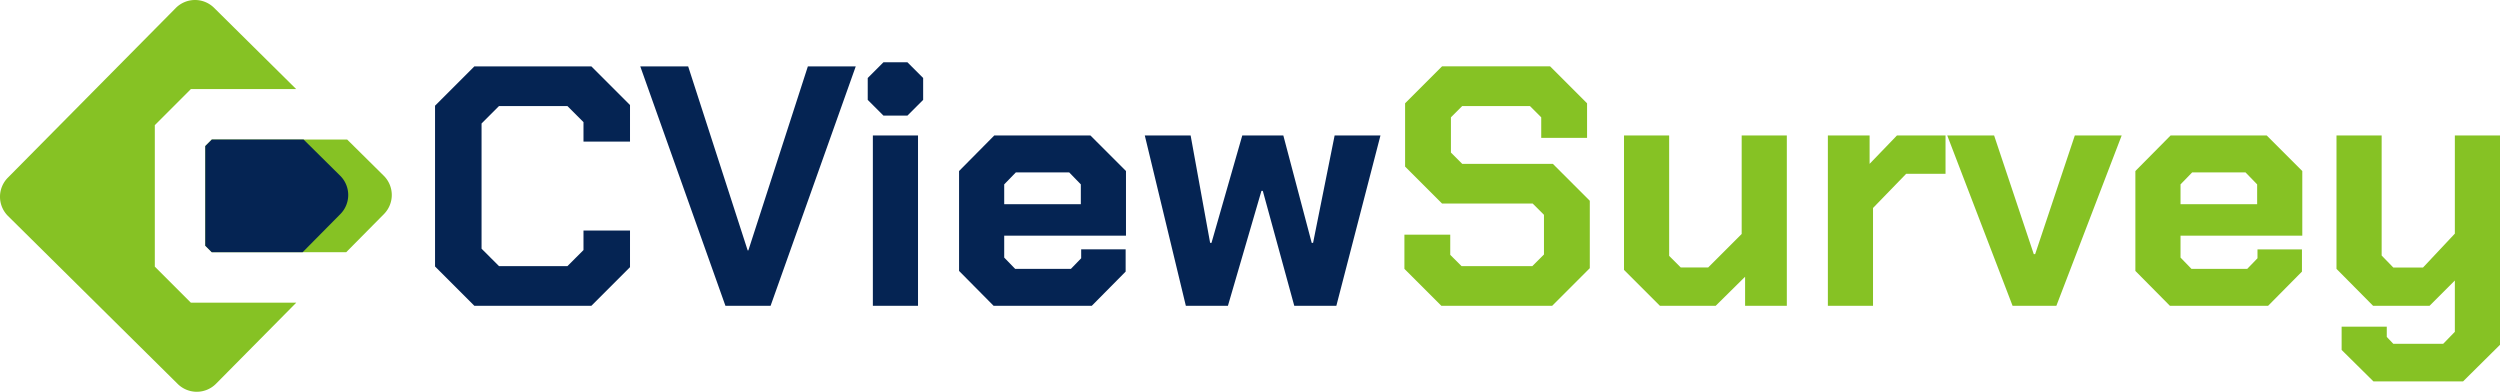
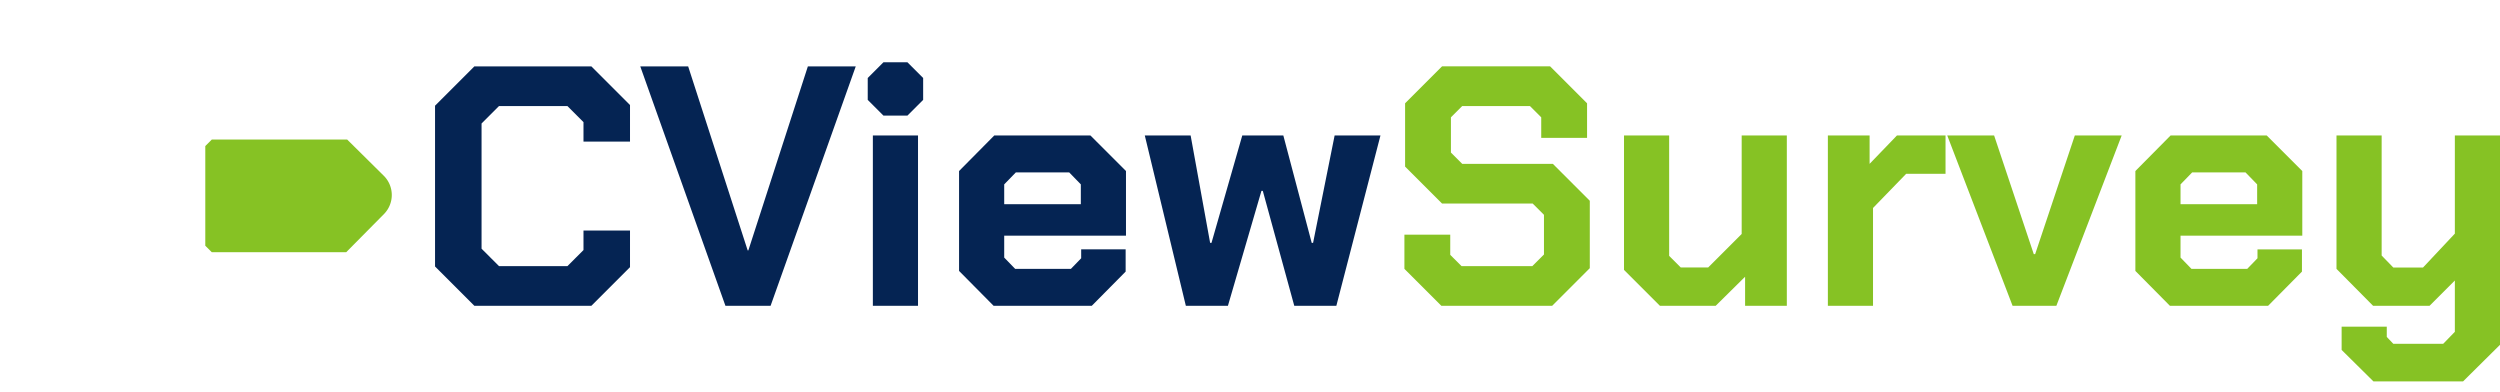
<svg xmlns="http://www.w3.org/2000/svg" height="561.841" viewBox="0 0 3585.282 561.841" width="3585.282">
  <g fill-rule="evenodd" transform="translate(-.075 .016)">
    <path d="m497.99 200.13 52.49 51.94a38.894 38.894 0 0 1 .29 54.84l-54.2 54.76h-192.79l-9.3-9.3v-142.94l9.3-9.3z" fill="#86c224" />
-     <path d="m435.51 200.13 52.49 51.94a38.894 38.894 0 0 1 .29 54.84l-54.2 54.76h-130.31l-9.3-9.3v-142.94l9.3-9.3z" fill="#052453" />
-     <path d="m11.24 254.9 240.93-243.46a38.894 38.894 0 0 1 54.84-.29l117.83 116.6h-151.05l-51.7 51.7v202.91l51.7 51.7h151.15l-115.11 116.31a38.894 38.894 0 0 1 -54.84.29l-243.46-240.93a38.894 38.894 0 0 1 -.29-54.84z" fill="#86c224" />
  </g>
  <path d="m26.98-56.412v-230.554l56.412-56.412h167.764l55.431 55.431v52.488h-66.713v-27.961l-23.055-23.055h-98.108l-25.018 25.017v179.538l25.018 25.02h98.108l23.055-23.055v-27.961h66.713v52.488l-55.431 55.428h-167.764zm294.32-286.966h68.676l85.357 263.911h.981l85.354-263.911h68.676l-122.144 343.378h-64.752zm326.209 48.073v-31.395l22.565-22.565h34.338l22.568 22.565v31.395l-22.565 22.565h-34.337zm7.358 51.016h64.751v244.289h-64.747zm123.62 194.254v-143.238l50.526-51.016h137.841l51.016 51.016v92.712h-174.632v31.395l15.7 16.188h79.958l14.714-15.207v-12.754h63.77v31.885l-48.563 49.054h-140.786zm174.632-95.655v-28.451l-16.678-17.169h-76.524l-16.678 17.169v28.451zm91.731-98.6h65.732l27.961 154.03h1.962l44.149-154.03h58.865l40.715 154.03h1.962l30.9-154.03h65.732l-63.276 244.29h-60.336l-45.13-164.821h-1.962l-48.073 164.821h-60.336z" fill="#052453" transform="translate(596.915 438.556)" />
  <path d="m24.527-52.978v-49.054h65.732v28.942l16.188 16.19h101.542l16.678-16.678v-56.9l-16.187-16.193h-129.994l-52.978-52.979v-90.75l52.978-52.978h155.014l52.975 52.978v49.545h-65.732v-29.432l-16.188-16.188h-97.127l-16.188 16.187v50.526l16.188 16.188h129.993l52.979 52.974v96.636l-53.96 53.964h-158.935zm314.927 1.472v-192.783h64.746v172.67l16.683 16.679h39.243l48.074-48.073v-141.276h64.751v244.289h-59.851v-41.7l-42.182 41.7h-79.958zm292.361-192.783h59.846v40.715l39.239-40.715h69.657v54.94h-56.408l-47.582 49.054v140.295h-64.752zm171.2 0h67.2l56.9 170.217h1.962l56.9-170.217h67.2l-93.677 244.289h-62.793zm269.8 194.254v-143.238l50.526-51.016h137.842l51.016 51.016v92.712h-174.637v31.395l15.7 16.188h79.958l14.716-15.207v-12.754h63.77v31.885l-48.565 49.054h-140.786zm174.632-95.655v-28.451l-16.678-17.169h-76.524l-16.678 17.169v28.451zm348.283-98.6v300.212l-52.978 52.488h-128.525l-45.62-45.13v-33.357h64.751v14.716l9.32 9.811h71.622l16.678-17.169v-73.581l-36.303 36.3h-80.939l-52.488-52.978v-191.311h64.752v172.18l16.678 17.169h42.677l45.62-48.563v-140.786z" fill="#86c224" transform="translate(1989.555 438.556)" />
</svg>